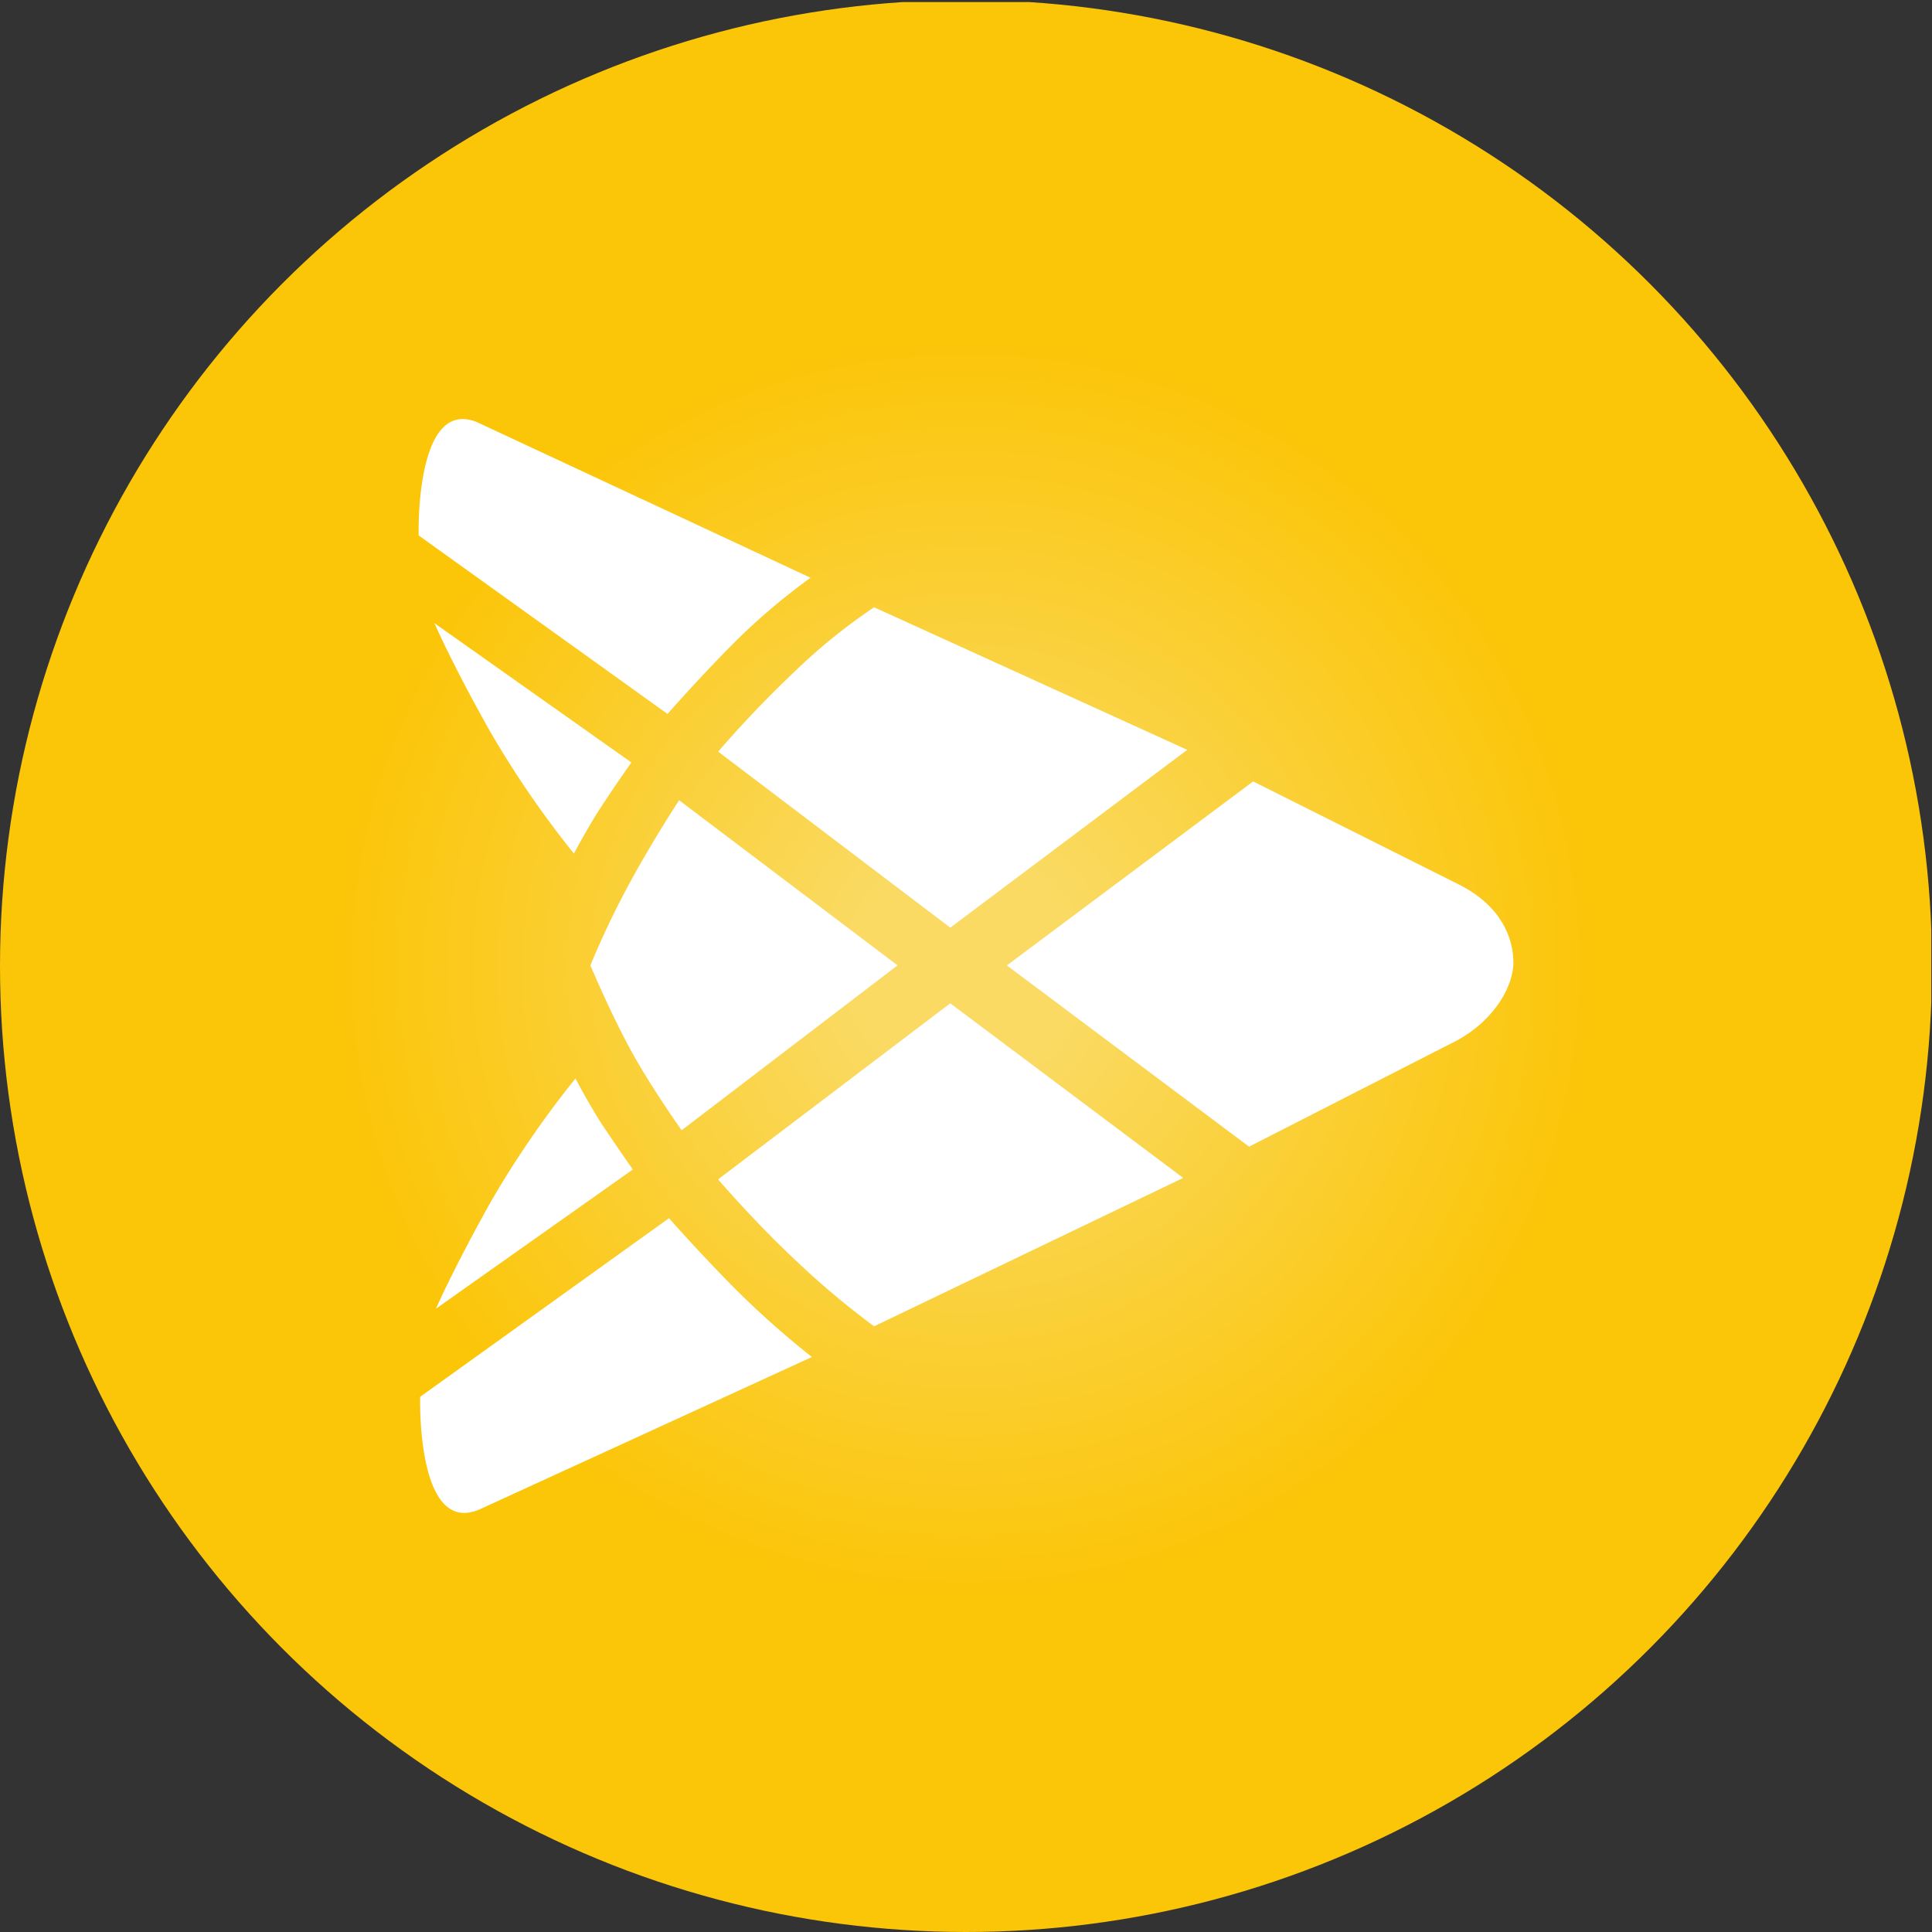
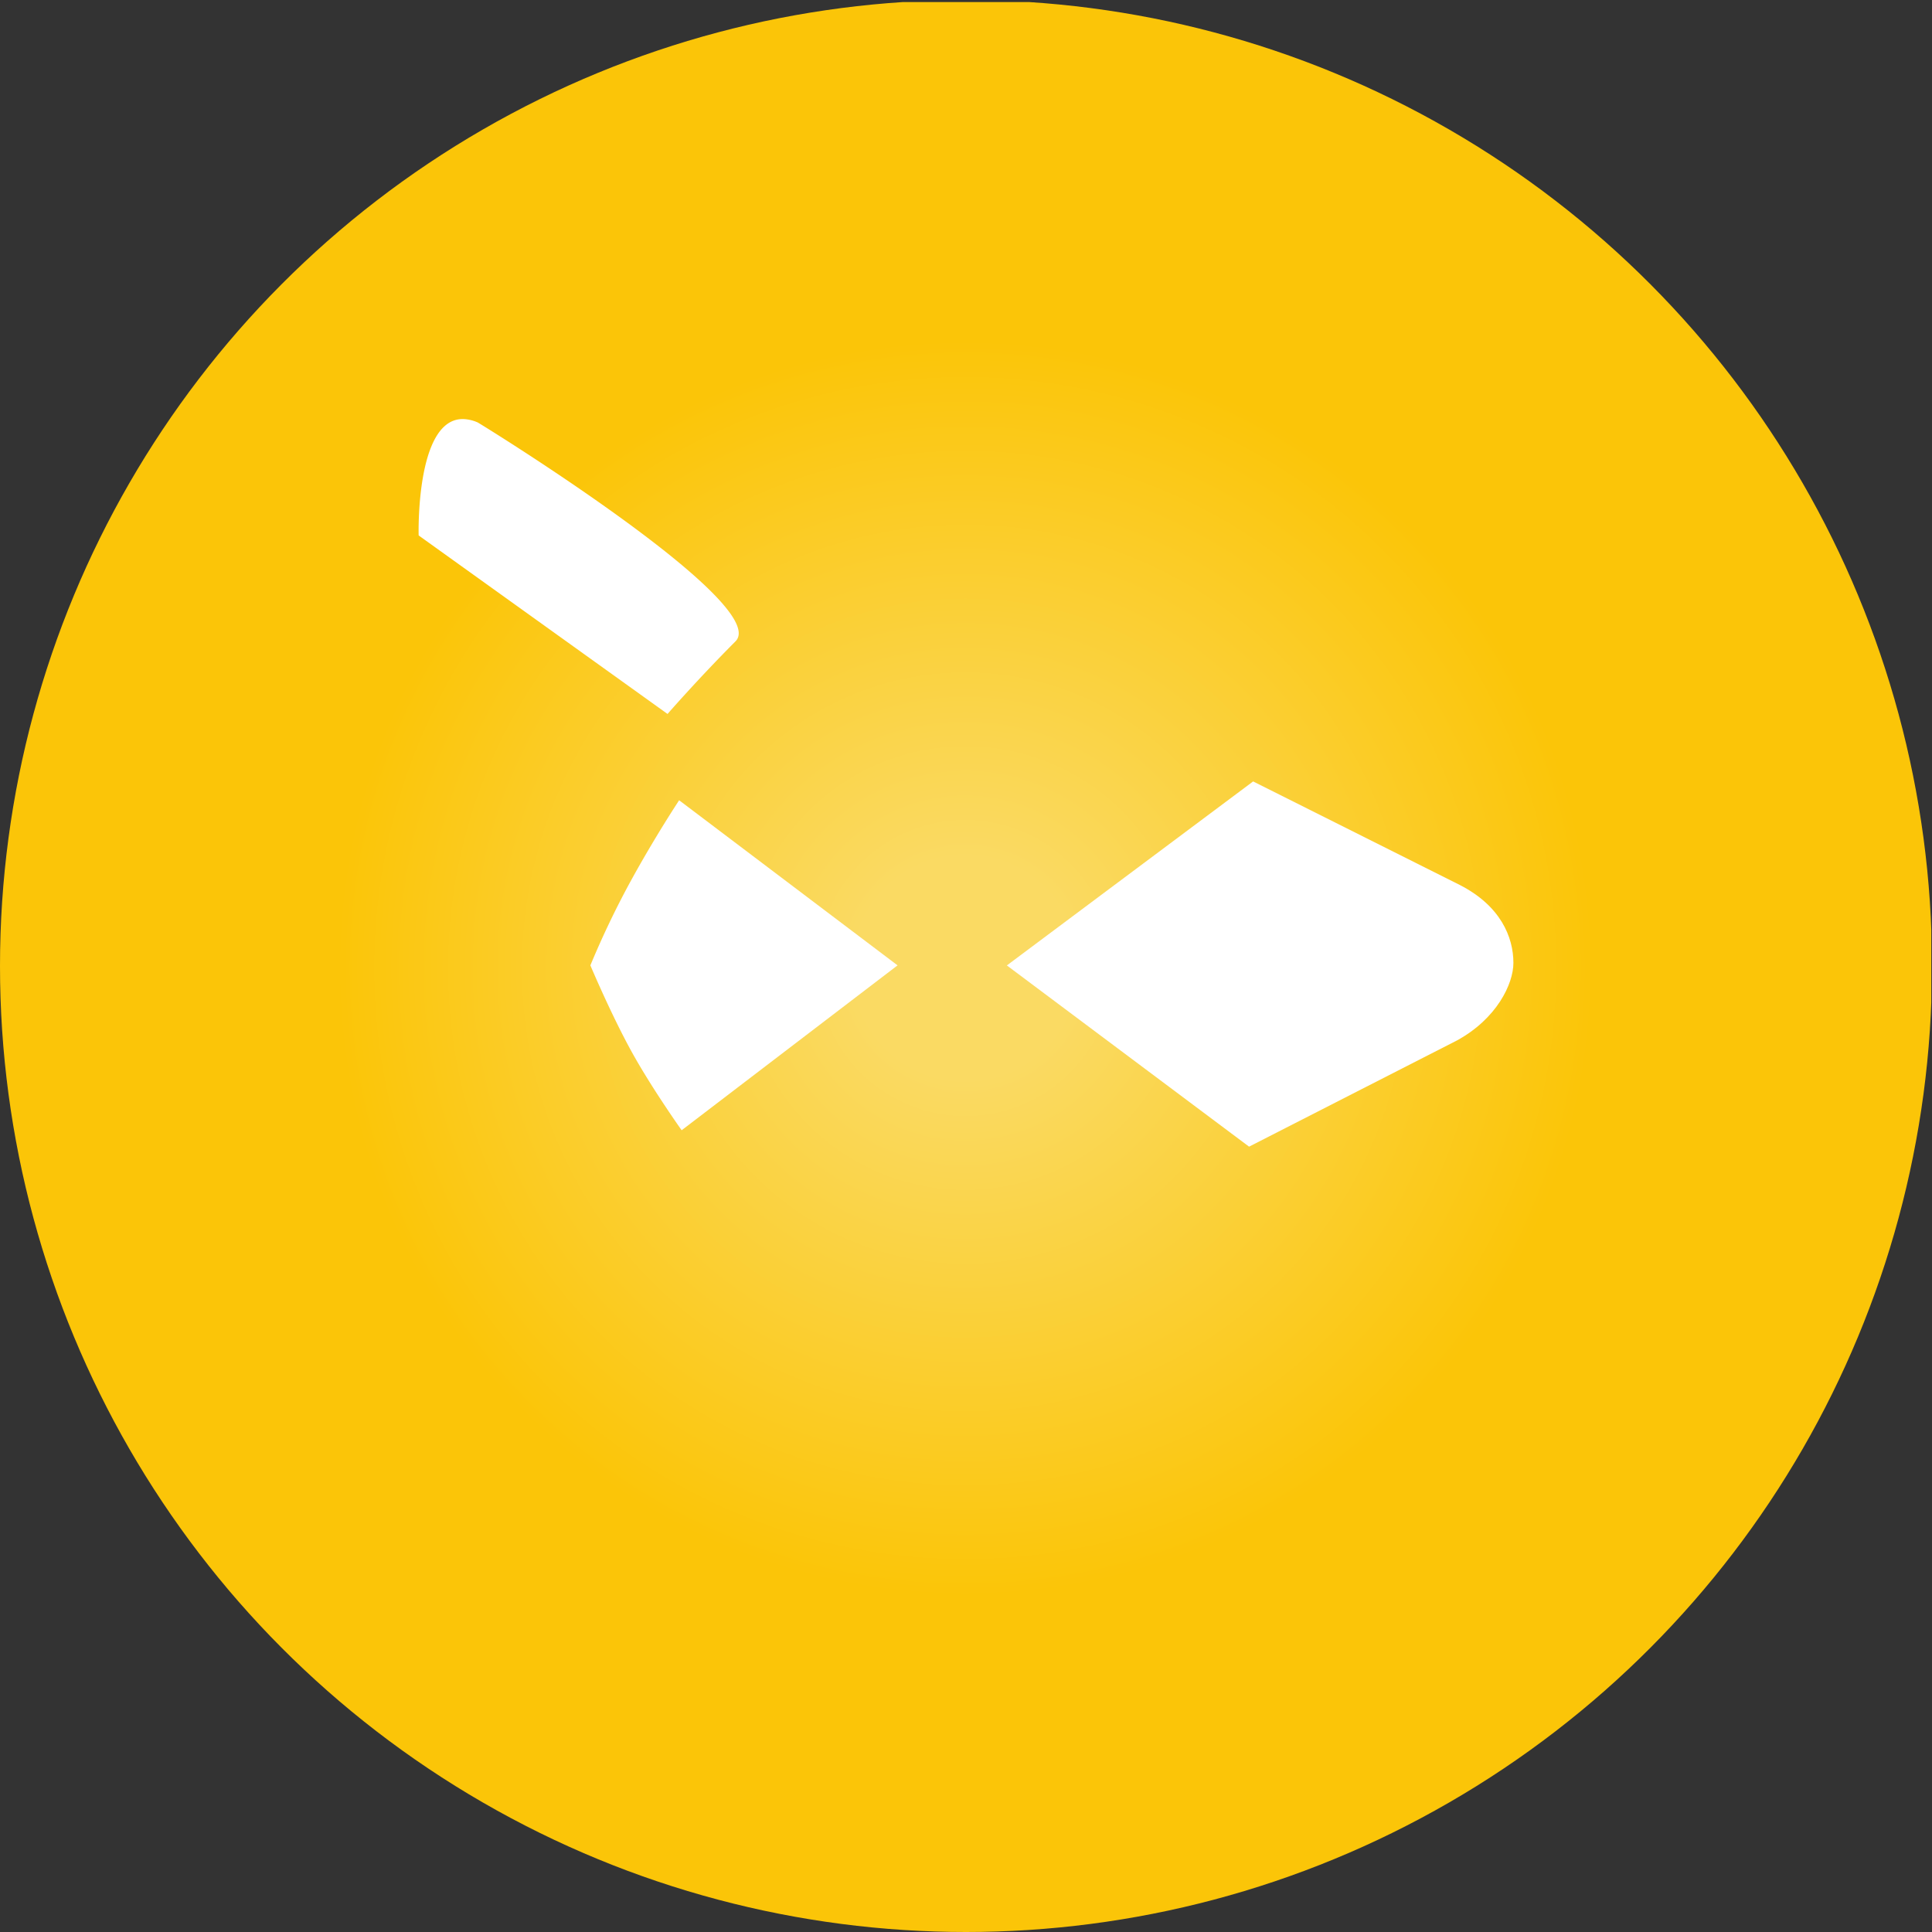
<svg xmlns="http://www.w3.org/2000/svg" viewBox="0 0 300 300" width="300" height="300">
  <rect x="0" y="0" width="300" height="300" fill="#333333" stroke="none" />
  <defs>
    <style>
      .a {
        fill: url(#a);
      }

      .b {
        fill: #fff;
      }
    </style>
    <radialGradient id="a" cx="149.889" cy="150.318" r="150" gradientUnits="userSpaceOnUse">
      <stop offset="0" stop-color="#fada63" />
      <stop offset="0.115" stop-color="#fada63" />
      <stop offset="0.65" stop-color="#fbc508" />
      <stop offset="1" stop-color="#fbc508" />
    </radialGradient>
    <clipPath id="bz_circular_clip">
      <circle cx="150.0" cy="150.0" r="150.0" />
    </clipPath>
  </defs>
  <g clip-path="url(#bz_circular_clip)">
    <rect class="a" x="-0.111" y="0.318" width="300" height="300" />
    <g>
      <path class="b" d="M97.878,136.917a137.954,137.954,0,0,0-6.206,12.985s3.114,7.386,6.267,13.152c3.157,5.776,7.908,12.451,7.908,12.451L139.373,149.9l-33.916-25.637s-3.81,5.754-7.574,12.652" />
-       <path class="b" d="M123.819,103.88a171.531,171.531,0,0,0-12.302,12.834l36.042,27.331,36.793-27.608-48.622-22.14a89.448,89.448,0,0,0-11.917,9.58" />
      <path class="b" d="M156.344,149.911l37.611,28.141,32.27-16.485c6.17-3.364,8.775-8.771,8.775-12.051,0-4.02-2.009-8.864-8.322-12.098L194.584,121.34l-38.248,28.578" />
-       <path class="b" d="M65.241,216.897s-.625,21.663,9.19,17.498c.39-.166,51.641-23.68,51.641-23.68a138.336,138.336,0,0,1-11.637-10.306c-5.775-5.797-10.55-11.252-10.55-11.252L65.237,216.898" />
-       <path class="b" d="M111.512,183.14s5.586,6.547,12.302,12.818a127.093,127.093,0,0,0,11.917,9.988l47.997-23.04-36.171-27.112-36.042,27.331" />
-       <path class="b" d="M76.093,186.832c-5.756,10.288-8.394,16.381-8.394,16.381l30.56-21.611s-2.858-4.111-4.768-6.983c-1.886-2.907-4.136-7.144-4.136-7.144a151.792,151.792,0,0,0-13.268,19.355" />
-       <path class="b" d="M71.698,65.073c-7.186.243-6.69,18.069-6.69,18.069l38.647,27.721s4.772-5.482,10.547-11.268a99.394,99.394,0,0,1,11.658-9.882S74.586,65.788,74.17,65.594a6.095,6.095,0,0,0-2.174-.521h-.297" />
-       <path class="b" d="M67.462,96.768s2.631,6.115,8.417,16.413a149.562,149.562,0,0,0,13.237,19.355s2.268-4.258,4.178-7.156c1.865-2.891,4.739-6.989,4.739-6.989L67.457,96.763" />
+       <path class="b" d="M71.698,65.073c-7.186.243-6.69,18.069-6.69,18.069l38.647,27.721s4.772-5.482,10.547-11.268S74.586,65.788,74.17,65.594a6.095,6.095,0,0,0-2.174-.521h-.297" />
    </g>
  </g>
</svg>